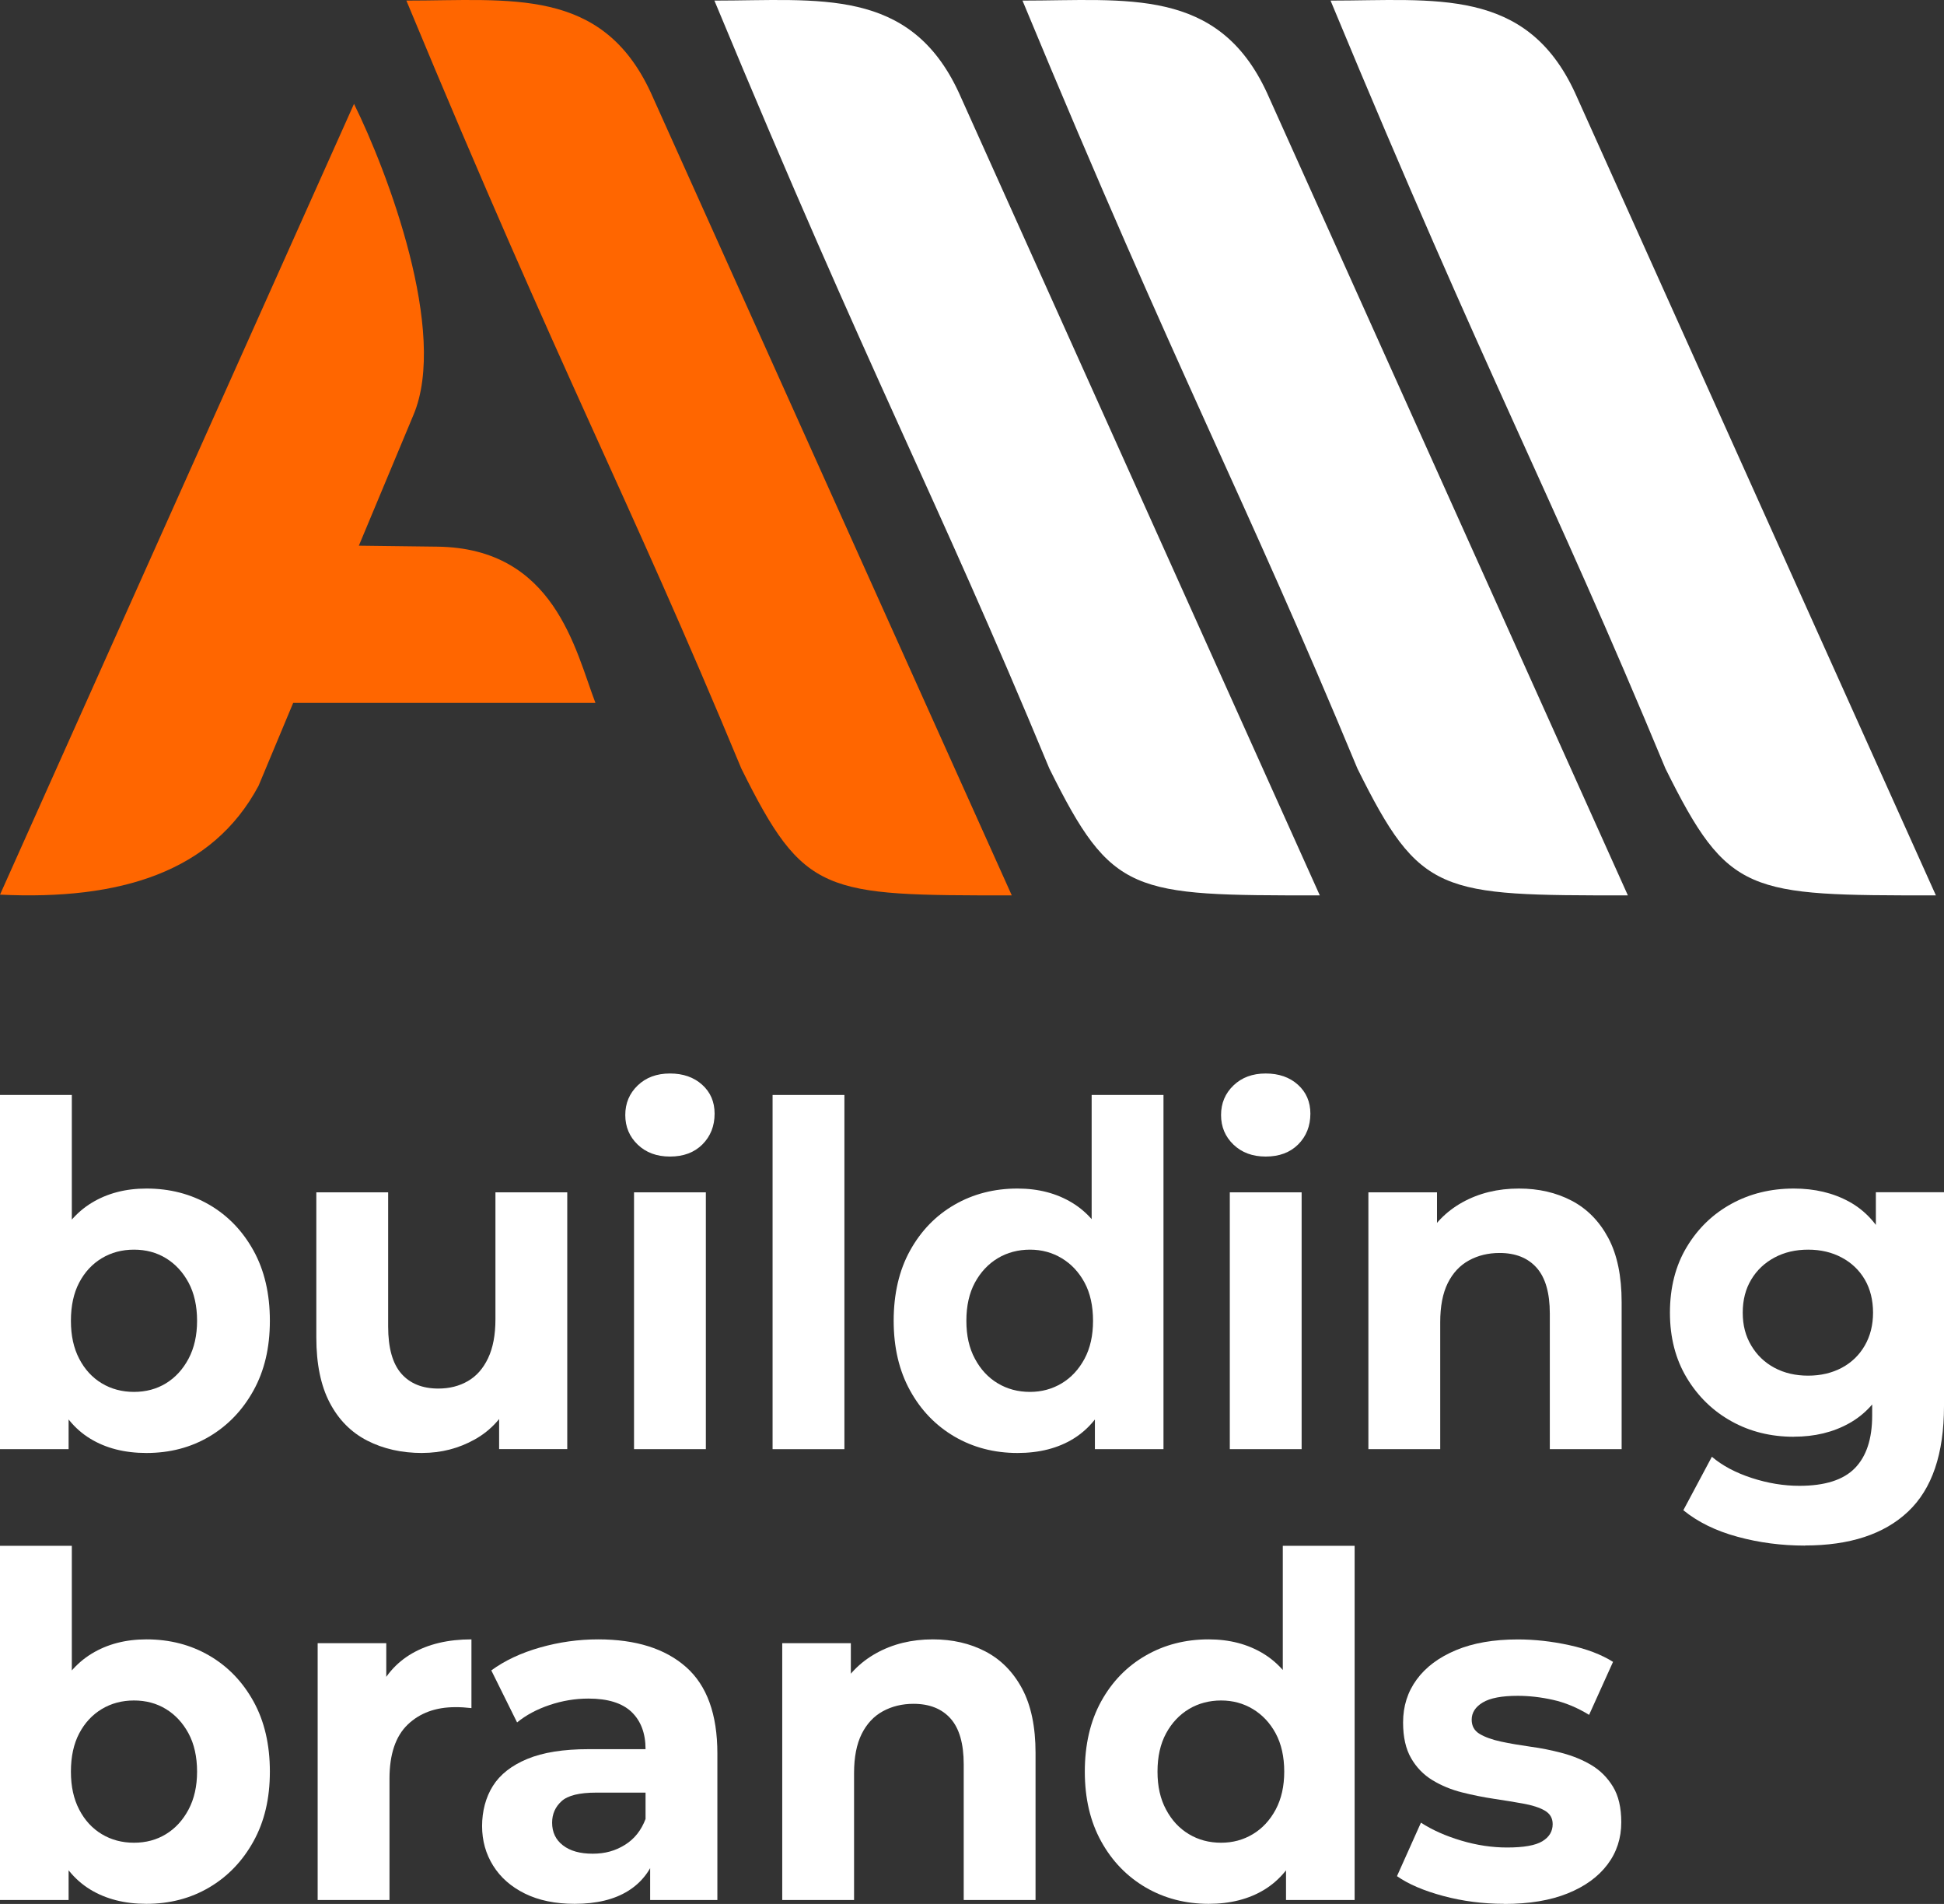
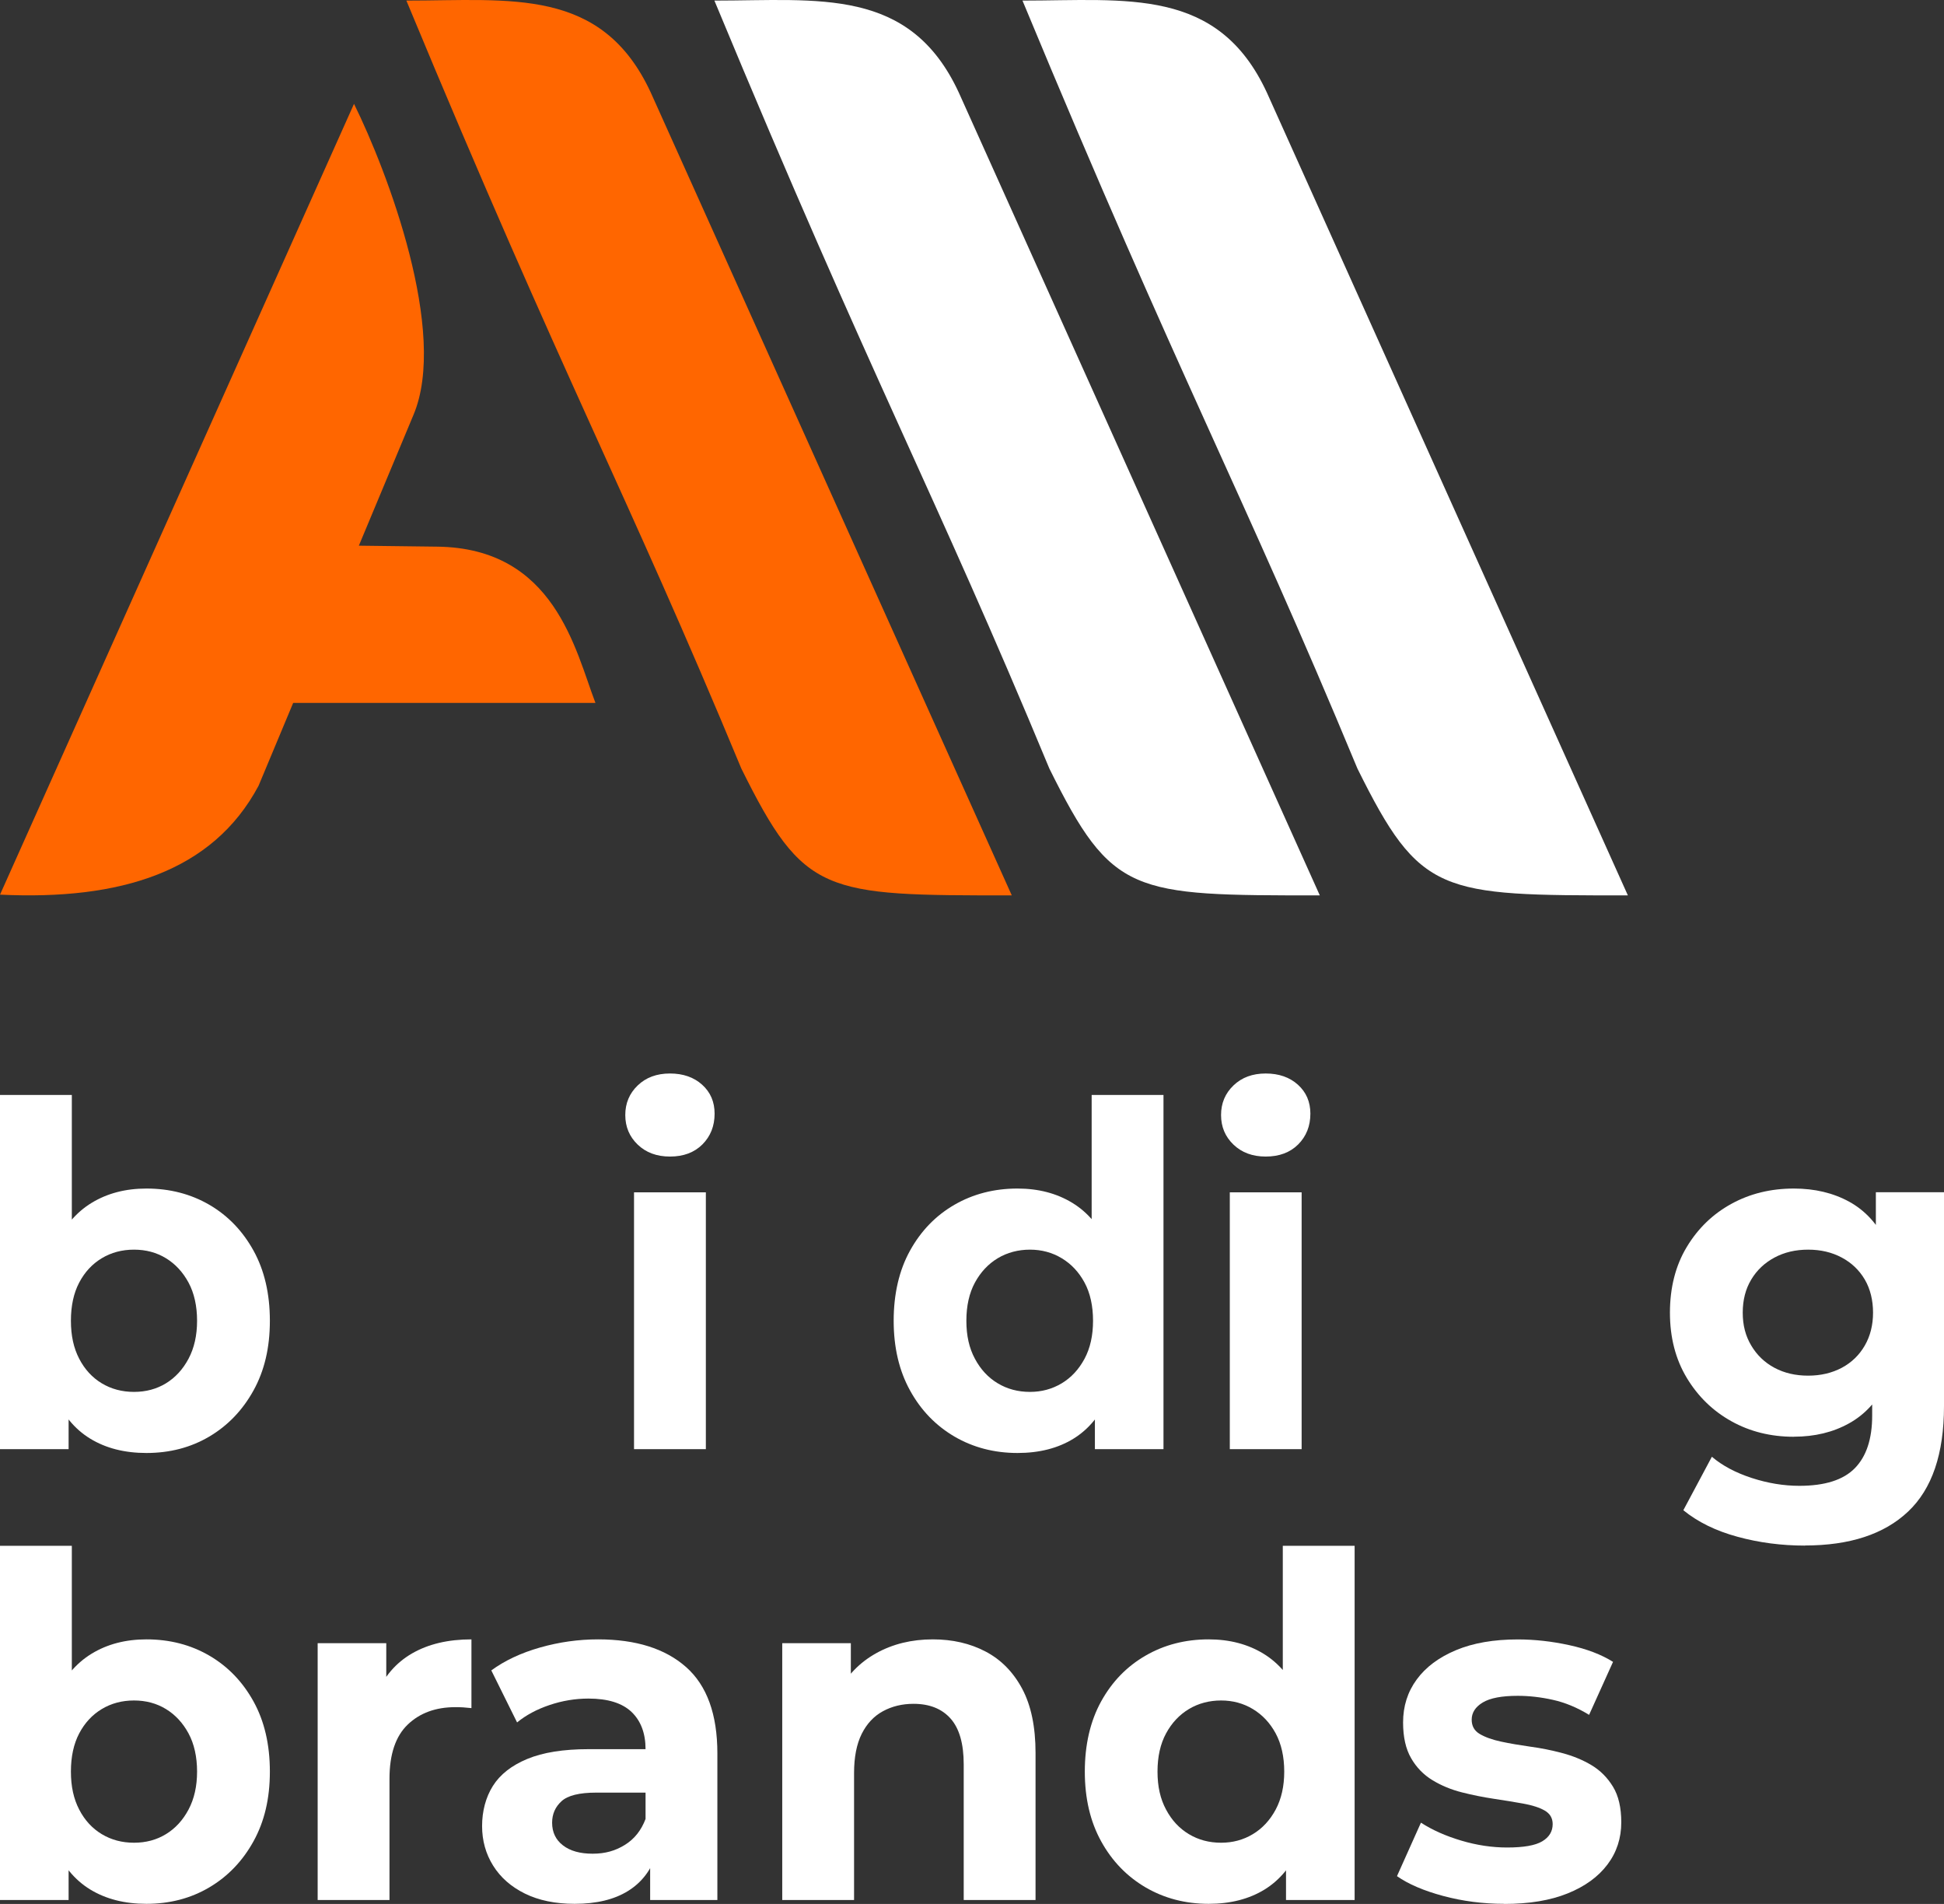
<svg xmlns="http://www.w3.org/2000/svg" width="96" height="94" viewBox="0 0 96 94" fill="none">
  <rect x="0" y="0" width="96" height="94" fill="#333333" stroke="none" />
  <path fill-rule="evenodd" clip-rule="evenodd" d="M35.279 0.029C40.435 0.029 44.932 -0.654 47.349 4.572L65.176 44.207C55.883 44.207 54.925 44.207 51.82 37.944C46.068 24.084 43.148 18.983 35.279 0.029Z" fill="white" />
  <path fill-rule="evenodd" clip-rule="evenodd" d="M50.493 0.029C55.648 0.029 60.145 -0.654 62.562 4.572L80.389 44.207C71.096 44.207 70.138 44.207 67.033 37.944C61.279 24.084 58.359 18.983 50.493 0.029Z" fill="white" />
-   <path fill-rule="evenodd" clip-rule="evenodd" d="M77.775 4.572C75.359 -0.654 70.861 0.029 65.706 0.029C73.572 18.985 76.492 24.084 82.244 37.944C85.349 44.207 86.307 44.207 95.6 44.207L77.775 4.572Z" fill="white" />
  <path fill-rule="evenodd" clip-rule="evenodd" d="M20.068 0.029C25.224 0.029 29.721 -0.654 32.138 4.572L49.965 44.207C40.672 44.207 39.714 44.207 36.609 37.944C30.855 24.084 27.935 18.983 20.068 0.029Z" fill="#FF6600" />
  <path fill-rule="evenodd" clip-rule="evenodd" d="M0 44.172L17.482 5.127C19.127 8.458 22.147 16.41 20.415 20.492L17.721 26.941L21.596 26.989C27.394 27.061 28.405 32.094 29.404 34.703H14.478L12.77 38.791C10.499 43.054 5.926 44.454 0 44.17L0 44.172Z" fill="#FF6600" />
  <path d="M0 71.548V54.06H3.547V61.437L3.32 65.184L3.388 68.955V71.548H0ZM7.231 71.736C6.154 71.736 5.23 71.501 4.457 71.029C3.684 70.558 3.092 69.841 2.683 68.874C2.274 67.908 2.069 66.688 2.069 65.208C2.069 63.729 2.284 62.49 2.716 61.532C3.148 60.573 3.752 59.858 4.525 59.387C5.298 58.916 6.2 58.68 7.231 58.68C8.383 58.68 9.416 58.947 10.336 59.481C11.253 60.015 11.98 60.77 12.519 61.744C13.057 62.718 13.327 63.873 13.327 65.208C13.327 66.544 13.057 67.675 12.519 68.649C11.98 69.623 11.253 70.382 10.336 70.925C9.419 71.467 8.383 71.736 7.231 71.736ZM6.617 68.72C7.208 68.72 7.733 68.578 8.196 68.296C8.658 68.013 9.03 67.609 9.31 67.083C9.59 66.557 9.732 65.933 9.732 65.208C9.732 64.483 9.59 63.841 9.31 63.323C9.03 62.804 8.658 62.404 8.196 62.121C7.733 61.838 7.205 61.697 6.617 61.697C6.028 61.697 5.495 61.838 5.025 62.121C4.555 62.404 4.184 62.804 3.911 63.323C3.638 63.841 3.502 64.47 3.502 65.208C3.502 65.947 3.638 66.557 3.911 67.083C4.184 67.609 4.555 68.013 5.025 68.296C5.495 68.578 6.026 68.72 6.617 68.72Z" fill="white" />
-   <path d="M20.851 71.736C19.835 71.736 18.928 71.532 18.132 71.124C17.337 70.715 16.72 70.092 16.28 69.249C15.841 68.408 15.621 67.337 15.621 66.033V58.868H19.168V65.491C19.168 66.544 19.383 67.316 19.815 67.814C20.247 68.308 20.856 68.555 21.647 68.555C22.192 68.555 22.677 68.434 23.102 68.188C23.526 67.945 23.86 67.567 24.102 67.057C24.345 66.546 24.466 65.907 24.466 65.135V58.866H28.013V71.545H24.648V68.057L25.262 69.07C24.853 69.95 24.251 70.615 23.453 71.063C22.655 71.511 21.788 71.734 20.851 71.734V71.736Z" fill="white" />
  <path d="M33.084 57.101C32.432 57.101 31.901 56.904 31.492 56.512C31.083 56.119 30.878 55.632 30.878 55.05C30.878 54.469 31.083 53.982 31.492 53.589C31.901 53.196 32.432 53 33.084 53C33.736 53 34.266 53.186 34.675 53.555C35.085 53.924 35.289 54.401 35.289 54.982C35.289 55.595 35.087 56.1 34.688 56.501C34.286 56.902 33.751 57.101 33.086 57.101H33.084ZM31.31 71.548V58.868H34.857V71.548H31.31Z" fill="white" />
-   <path d="M38.152 71.548V54.06H41.699V71.548H38.152Z" fill="white" />
  <path d="M50.248 71.736C49.096 71.736 48.058 71.464 47.133 70.925C46.209 70.382 45.476 69.626 44.94 68.649C44.402 67.675 44.132 66.528 44.132 65.208C44.132 63.888 44.4 62.718 44.94 61.744C45.479 60.77 46.209 60.015 47.133 59.481C48.058 58.947 49.096 58.68 50.248 58.68C51.279 58.68 52.181 58.916 52.954 59.387C53.727 59.858 54.326 60.573 54.751 61.532C55.175 62.49 55.387 63.715 55.387 65.208C55.387 66.701 55.183 67.905 54.773 68.874C54.364 69.841 53.775 70.558 53.012 71.029C52.247 71.501 51.325 71.736 50.248 71.736ZM50.862 68.72C51.438 68.72 51.961 68.578 52.431 68.296C52.901 68.013 53.275 67.609 53.558 67.083C53.839 66.557 53.977 65.933 53.977 65.208C53.977 64.483 53.839 63.841 53.558 63.323C53.278 62.804 52.901 62.404 52.431 62.121C51.961 61.838 51.438 61.697 50.862 61.697C50.286 61.697 49.741 61.838 49.271 62.121C48.801 62.404 48.427 62.804 48.144 63.323C47.864 63.841 47.722 64.47 47.722 65.208C47.722 65.947 47.861 66.557 48.144 67.083C48.424 67.609 48.798 68.013 49.271 68.296C49.741 68.578 50.271 68.72 50.862 68.72ZM54.069 71.548V68.955L54.137 65.184L53.909 61.437V54.06H57.456V71.548H54.069Z" fill="white" />
  <path d="M62.504 57.101C61.852 57.101 61.322 56.904 60.913 56.512C60.503 56.119 60.299 55.632 60.299 55.05C60.299 54.469 60.503 53.982 60.913 53.589C61.322 53.196 61.852 53 62.504 53C63.156 53 63.687 53.186 64.096 53.555C64.505 53.924 64.71 54.401 64.71 54.982C64.71 55.595 64.508 56.1 64.109 56.501C63.707 56.902 63.171 57.101 62.504 57.101ZM60.731 71.548V58.868H64.278V71.548H60.731Z" fill="white" />
-   <path d="M75.01 58.68C75.98 58.68 76.847 58.879 77.612 59.279C78.378 59.68 78.979 60.293 79.421 61.118C79.861 61.943 80.081 63.001 80.081 64.289V71.548H76.534V64.855C76.534 63.833 76.316 63.079 75.884 62.592C75.452 62.105 74.841 61.861 74.053 61.861C73.492 61.861 72.987 61.984 72.542 62.228C72.095 62.472 71.746 62.846 71.496 63.346C71.246 63.849 71.122 64.493 71.122 65.279V71.548H67.575V58.868H70.963V62.38L70.326 61.319C70.766 60.471 71.395 59.819 72.213 59.363C73.032 58.908 73.964 58.68 75.01 58.68Z" fill="white" />
  <path d="M88.585 70.935C87.448 70.935 86.42 70.681 85.503 70.17C84.585 69.66 83.85 68.945 83.297 68.026C82.744 67.107 82.466 66.036 82.466 64.807C82.466 63.579 82.741 62.485 83.297 61.566C83.85 60.646 84.585 59.937 85.503 59.434C86.42 58.931 87.448 58.68 88.585 58.68C89.616 58.68 90.525 58.897 91.313 59.327C92.102 59.759 92.716 60.426 93.155 61.33C93.595 62.233 93.815 63.393 93.815 64.805C93.815 66.216 93.595 67.355 93.155 68.259C92.716 69.162 92.102 69.835 91.313 70.272C90.525 70.712 89.616 70.932 88.585 70.932V70.935ZM89.131 76.308C87.978 76.308 86.867 76.164 85.798 75.871C84.73 75.581 83.84 75.143 83.128 74.562L84.537 71.922C85.053 72.362 85.71 72.71 86.506 72.97C87.301 73.229 88.085 73.357 88.86 73.357C90.118 73.357 91.031 73.067 91.599 72.485C92.167 71.904 92.453 71.04 92.453 69.893V67.984L92.68 64.802L92.635 61.597V58.863H96V69.421C96 71.778 95.409 73.514 94.226 74.63C93.044 75.746 91.346 76.303 89.133 76.303L89.131 76.308ZM89.29 67.918C89.911 67.918 90.465 67.787 90.95 67.531C91.435 67.272 91.814 66.905 92.087 66.434C92.359 65.962 92.496 65.42 92.496 64.807C92.496 64.195 92.359 63.634 92.087 63.171C91.814 62.707 91.435 62.346 90.95 62.087C90.465 61.827 89.911 61.697 89.29 61.697C88.668 61.697 88.115 61.827 87.63 62.087C87.145 62.346 86.761 62.707 86.483 63.171C86.202 63.634 86.061 64.182 86.061 64.807C86.061 65.433 86.2 65.962 86.483 66.434C86.763 66.905 87.145 67.272 87.63 67.531C88.115 67.79 88.668 67.918 89.29 67.918Z" fill="white" />
  <path d="M0 93.806V76.319H3.547V83.696L3.32 87.443L3.388 91.214V93.806H0ZM7.231 93.995C6.154 93.995 5.23 93.759 4.457 93.288C3.684 92.816 3.092 92.099 2.683 91.133C2.274 90.166 2.069 88.946 2.069 87.466C2.069 85.987 2.284 84.748 2.716 83.79C3.148 82.832 3.752 82.117 4.525 81.645C5.298 81.174 6.2 80.938 7.231 80.938C8.383 80.938 9.416 81.205 10.336 81.74C11.253 82.274 11.98 83.028 12.519 84.002C13.057 84.976 13.327 86.131 13.327 87.466C13.327 88.802 13.057 89.933 12.519 90.907C11.98 91.882 11.253 92.641 10.336 93.183C9.419 93.725 8.383 93.995 7.231 93.995ZM6.617 90.978C7.208 90.978 7.733 90.837 8.196 90.554C8.658 90.271 9.03 89.868 9.31 89.341C9.59 88.815 9.732 88.192 9.732 87.466C9.732 86.741 9.59 86.1 9.31 85.581C9.03 85.063 8.658 84.662 8.196 84.379C7.733 84.096 7.205 83.955 6.617 83.955C6.028 83.955 5.495 84.096 5.025 84.379C4.555 84.662 4.184 85.063 3.911 85.581C3.638 86.1 3.502 86.728 3.502 87.466C3.502 88.205 3.638 88.815 3.911 89.341C4.184 89.868 4.555 90.271 5.025 90.554C5.495 90.837 6.026 90.978 6.617 90.978Z" fill="white" />
  <path d="M15.687 93.806V81.127H19.075V84.709L18.597 83.672C18.961 82.776 19.545 82.098 20.348 81.632C21.151 81.169 22.129 80.938 23.281 80.938V84.332C23.13 84.316 22.993 84.306 22.872 84.295C22.751 84.287 22.622 84.285 22.485 84.285C21.515 84.285 20.73 84.573 20.133 85.146C19.535 85.72 19.234 86.613 19.234 87.82V93.806H15.687Z" fill="white" />
  <path d="M28.377 93.995C27.422 93.995 26.604 93.825 25.921 93.489C25.239 93.152 24.716 92.693 24.352 92.109C23.989 91.528 23.807 90.876 23.807 90.153C23.807 89.43 23.984 88.739 24.34 88.174C24.696 87.608 25.262 87.165 26.035 86.843C26.808 86.521 27.816 86.359 29.059 86.359H32.311V88.504H29.446C28.612 88.504 28.039 88.645 27.73 88.928C27.42 89.21 27.265 89.564 27.265 89.988C27.265 90.46 27.442 90.834 27.801 91.109C28.157 91.384 28.645 91.52 29.266 91.52C29.888 91.52 30.388 91.376 30.858 91.085C31.328 90.795 31.669 90.365 31.881 89.8L32.427 91.497C32.169 92.314 31.699 92.934 31.017 93.358C30.335 93.783 29.456 93.995 28.38 93.995H28.377ZM32.106 93.806V91.332L31.879 90.79V86.359C31.879 85.573 31.646 84.96 31.186 84.52C30.724 84.081 30.014 83.861 29.059 83.861C28.407 83.861 27.766 83.968 27.137 84.18C26.508 84.392 25.972 84.68 25.535 85.039L24.262 82.47C24.928 81.983 25.732 81.606 26.672 81.339C27.612 81.072 28.567 80.938 29.537 80.938C31.401 80.938 32.849 81.394 33.88 82.305C34.91 83.216 35.426 84.638 35.426 86.571V93.806H32.106Z" fill="white" />
  <path d="M46.067 80.938C47.037 80.938 47.904 81.137 48.669 81.538C49.435 81.939 50.036 82.551 50.478 83.376C50.918 84.201 51.138 85.259 51.138 86.547V93.806H47.591V87.113C47.591 86.092 47.376 85.338 46.944 84.85C46.512 84.363 45.901 84.12 45.112 84.12C44.551 84.12 44.046 84.243 43.599 84.487C43.152 84.73 42.803 85.105 42.553 85.605C42.303 86.107 42.176 86.752 42.176 87.537V93.806H38.629V81.127H42.017V84.638L41.381 83.578C41.82 82.729 42.449 82.077 43.268 81.622C44.087 81.166 45.019 80.938 46.065 80.938H46.067Z" fill="white" />
  <path d="M59.687 93.995C58.535 93.995 57.497 93.722 56.572 93.183C55.648 92.641 54.915 91.884 54.377 90.907C53.839 89.933 53.571 88.786 53.571 87.466C53.571 86.147 53.839 84.976 54.377 84.002C54.915 83.028 55.645 82.274 56.572 81.74C57.497 81.205 58.535 80.938 59.687 80.938C60.718 80.938 61.62 81.174 62.393 81.645C63.166 82.117 63.765 82.832 64.189 83.79C64.614 84.748 64.826 85.974 64.826 87.466C64.826 88.959 64.621 90.164 64.212 91.133C63.803 92.099 63.214 92.816 62.449 93.288C61.683 93.759 60.761 93.995 59.687 93.995ZM60.301 90.978C60.877 90.978 61.4 90.837 61.87 90.554C62.34 90.271 62.714 89.868 62.997 89.341C63.277 88.815 63.419 88.192 63.419 87.466C63.419 86.741 63.277 86.1 62.997 85.581C62.717 85.063 62.34 84.662 61.87 84.379C61.4 84.096 60.877 83.955 60.301 83.955C59.725 83.955 59.18 84.096 58.71 84.379C58.24 84.662 57.863 85.063 57.583 85.581C57.302 86.1 57.161 86.728 57.161 87.466C57.161 88.205 57.3 88.815 57.583 89.341C57.863 89.868 58.237 90.271 58.71 90.554C59.18 90.837 59.71 90.978 60.301 90.978ZM63.507 93.806V91.214L63.576 87.443L63.348 83.696V76.319H66.895V93.806H63.507Z" fill="white" />
  <path d="M74.283 93.995C73.237 93.995 72.231 93.864 71.271 93.607C70.308 93.348 69.546 93.021 68.987 92.628L70.17 89.988C70.731 90.35 71.392 90.645 72.16 90.873C72.926 91.101 73.679 91.214 74.424 91.214C75.243 91.214 75.824 91.112 76.162 90.907C76.503 90.703 76.675 90.42 76.675 90.059C76.675 89.76 76.541 89.538 76.276 89.386C76.011 89.237 75.657 89.124 75.22 89.046C74.78 88.967 74.298 88.888 73.777 88.81C73.254 88.731 72.726 88.627 72.198 88.493C71.668 88.359 71.183 88.16 70.743 87.893C70.303 87.626 69.95 87.265 69.687 86.809C69.422 86.354 69.288 85.764 69.288 85.042C69.288 84.24 69.51 83.533 69.96 82.921C70.407 82.308 71.054 81.826 71.903 81.47C72.752 81.116 73.767 80.941 74.95 80.941C75.783 80.941 76.632 81.035 77.496 81.224C78.36 81.412 79.08 81.687 79.656 82.049L78.474 84.665C77.883 84.303 77.287 84.057 76.688 83.924C76.089 83.79 75.508 83.725 74.95 83.725C74.161 83.725 73.585 83.835 73.222 84.054C72.858 84.274 72.676 84.557 72.676 84.903C72.676 85.217 72.807 85.453 73.075 85.61C73.34 85.767 73.692 85.893 74.131 85.987C74.571 86.081 75.053 86.162 75.574 86.236C76.097 86.306 76.622 86.411 77.153 86.553C77.683 86.694 78.166 86.893 78.598 87.152C79.03 87.412 79.381 87.765 79.654 88.213C79.927 88.661 80.063 89.247 80.063 89.97C80.063 90.755 79.836 91.452 79.381 92.054C78.926 92.659 78.269 93.136 77.413 93.481C76.556 93.827 75.516 94 74.285 94L74.283 93.995Z" fill="white" />
</svg>